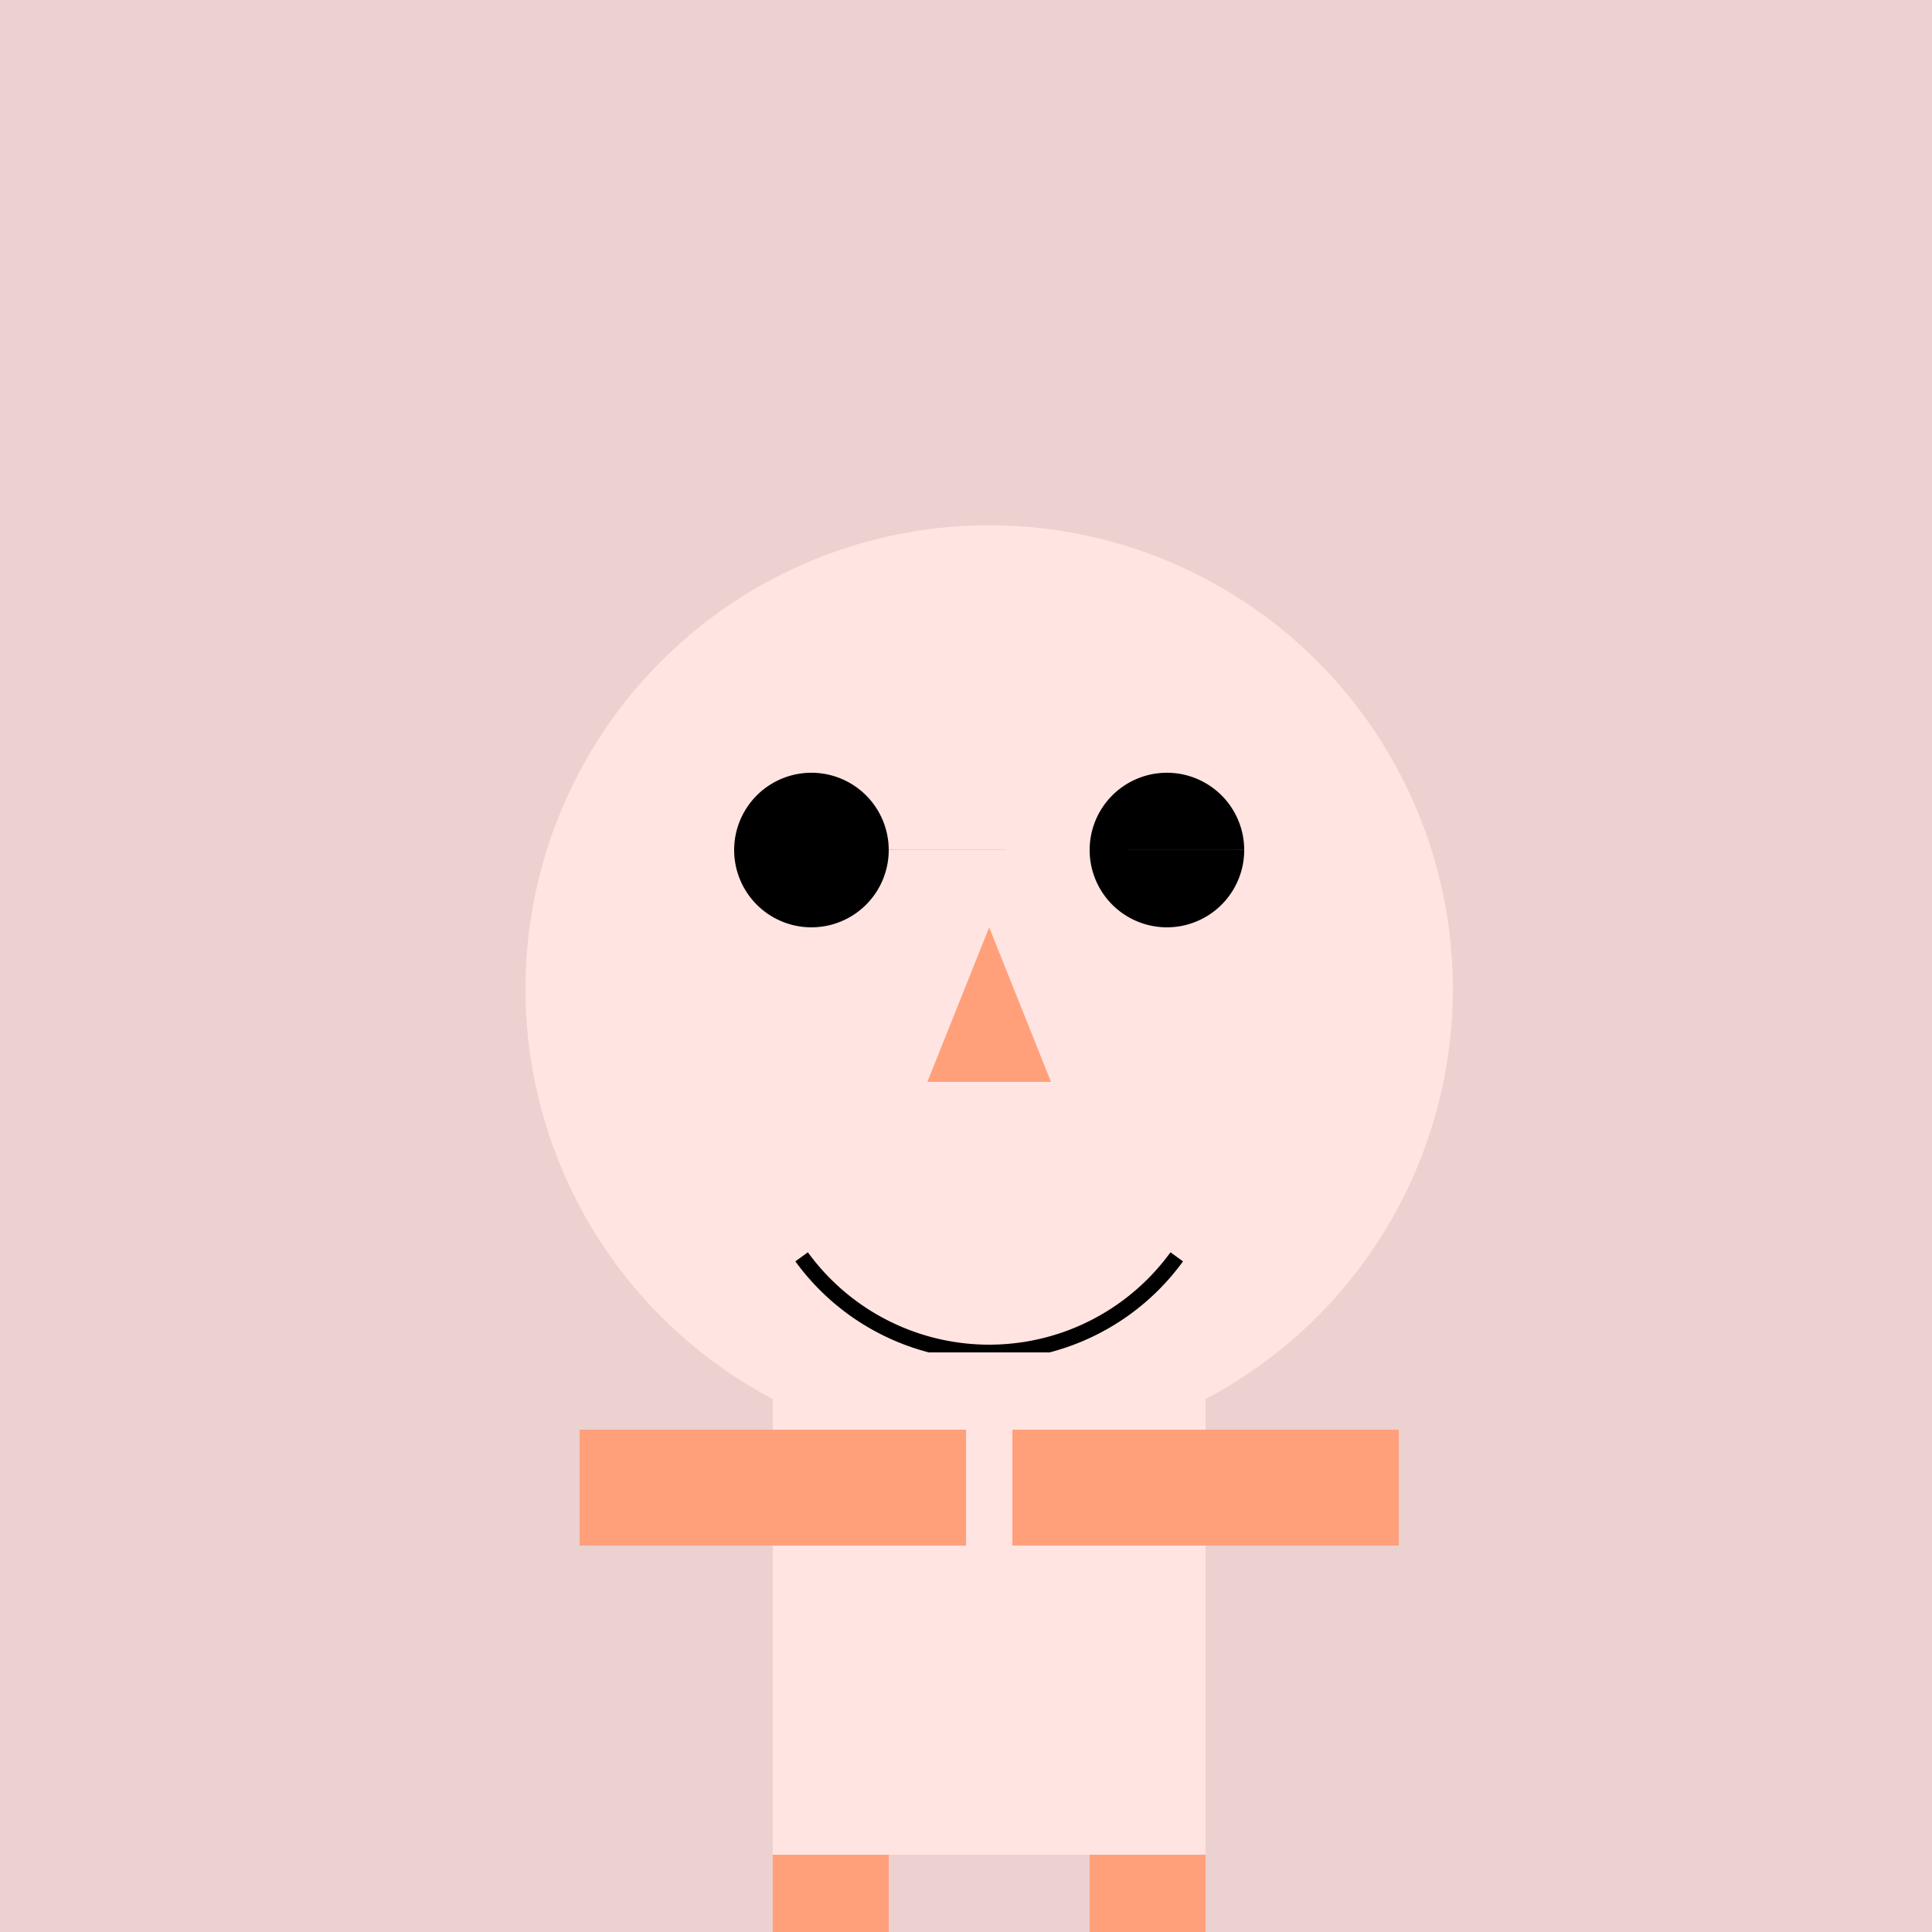
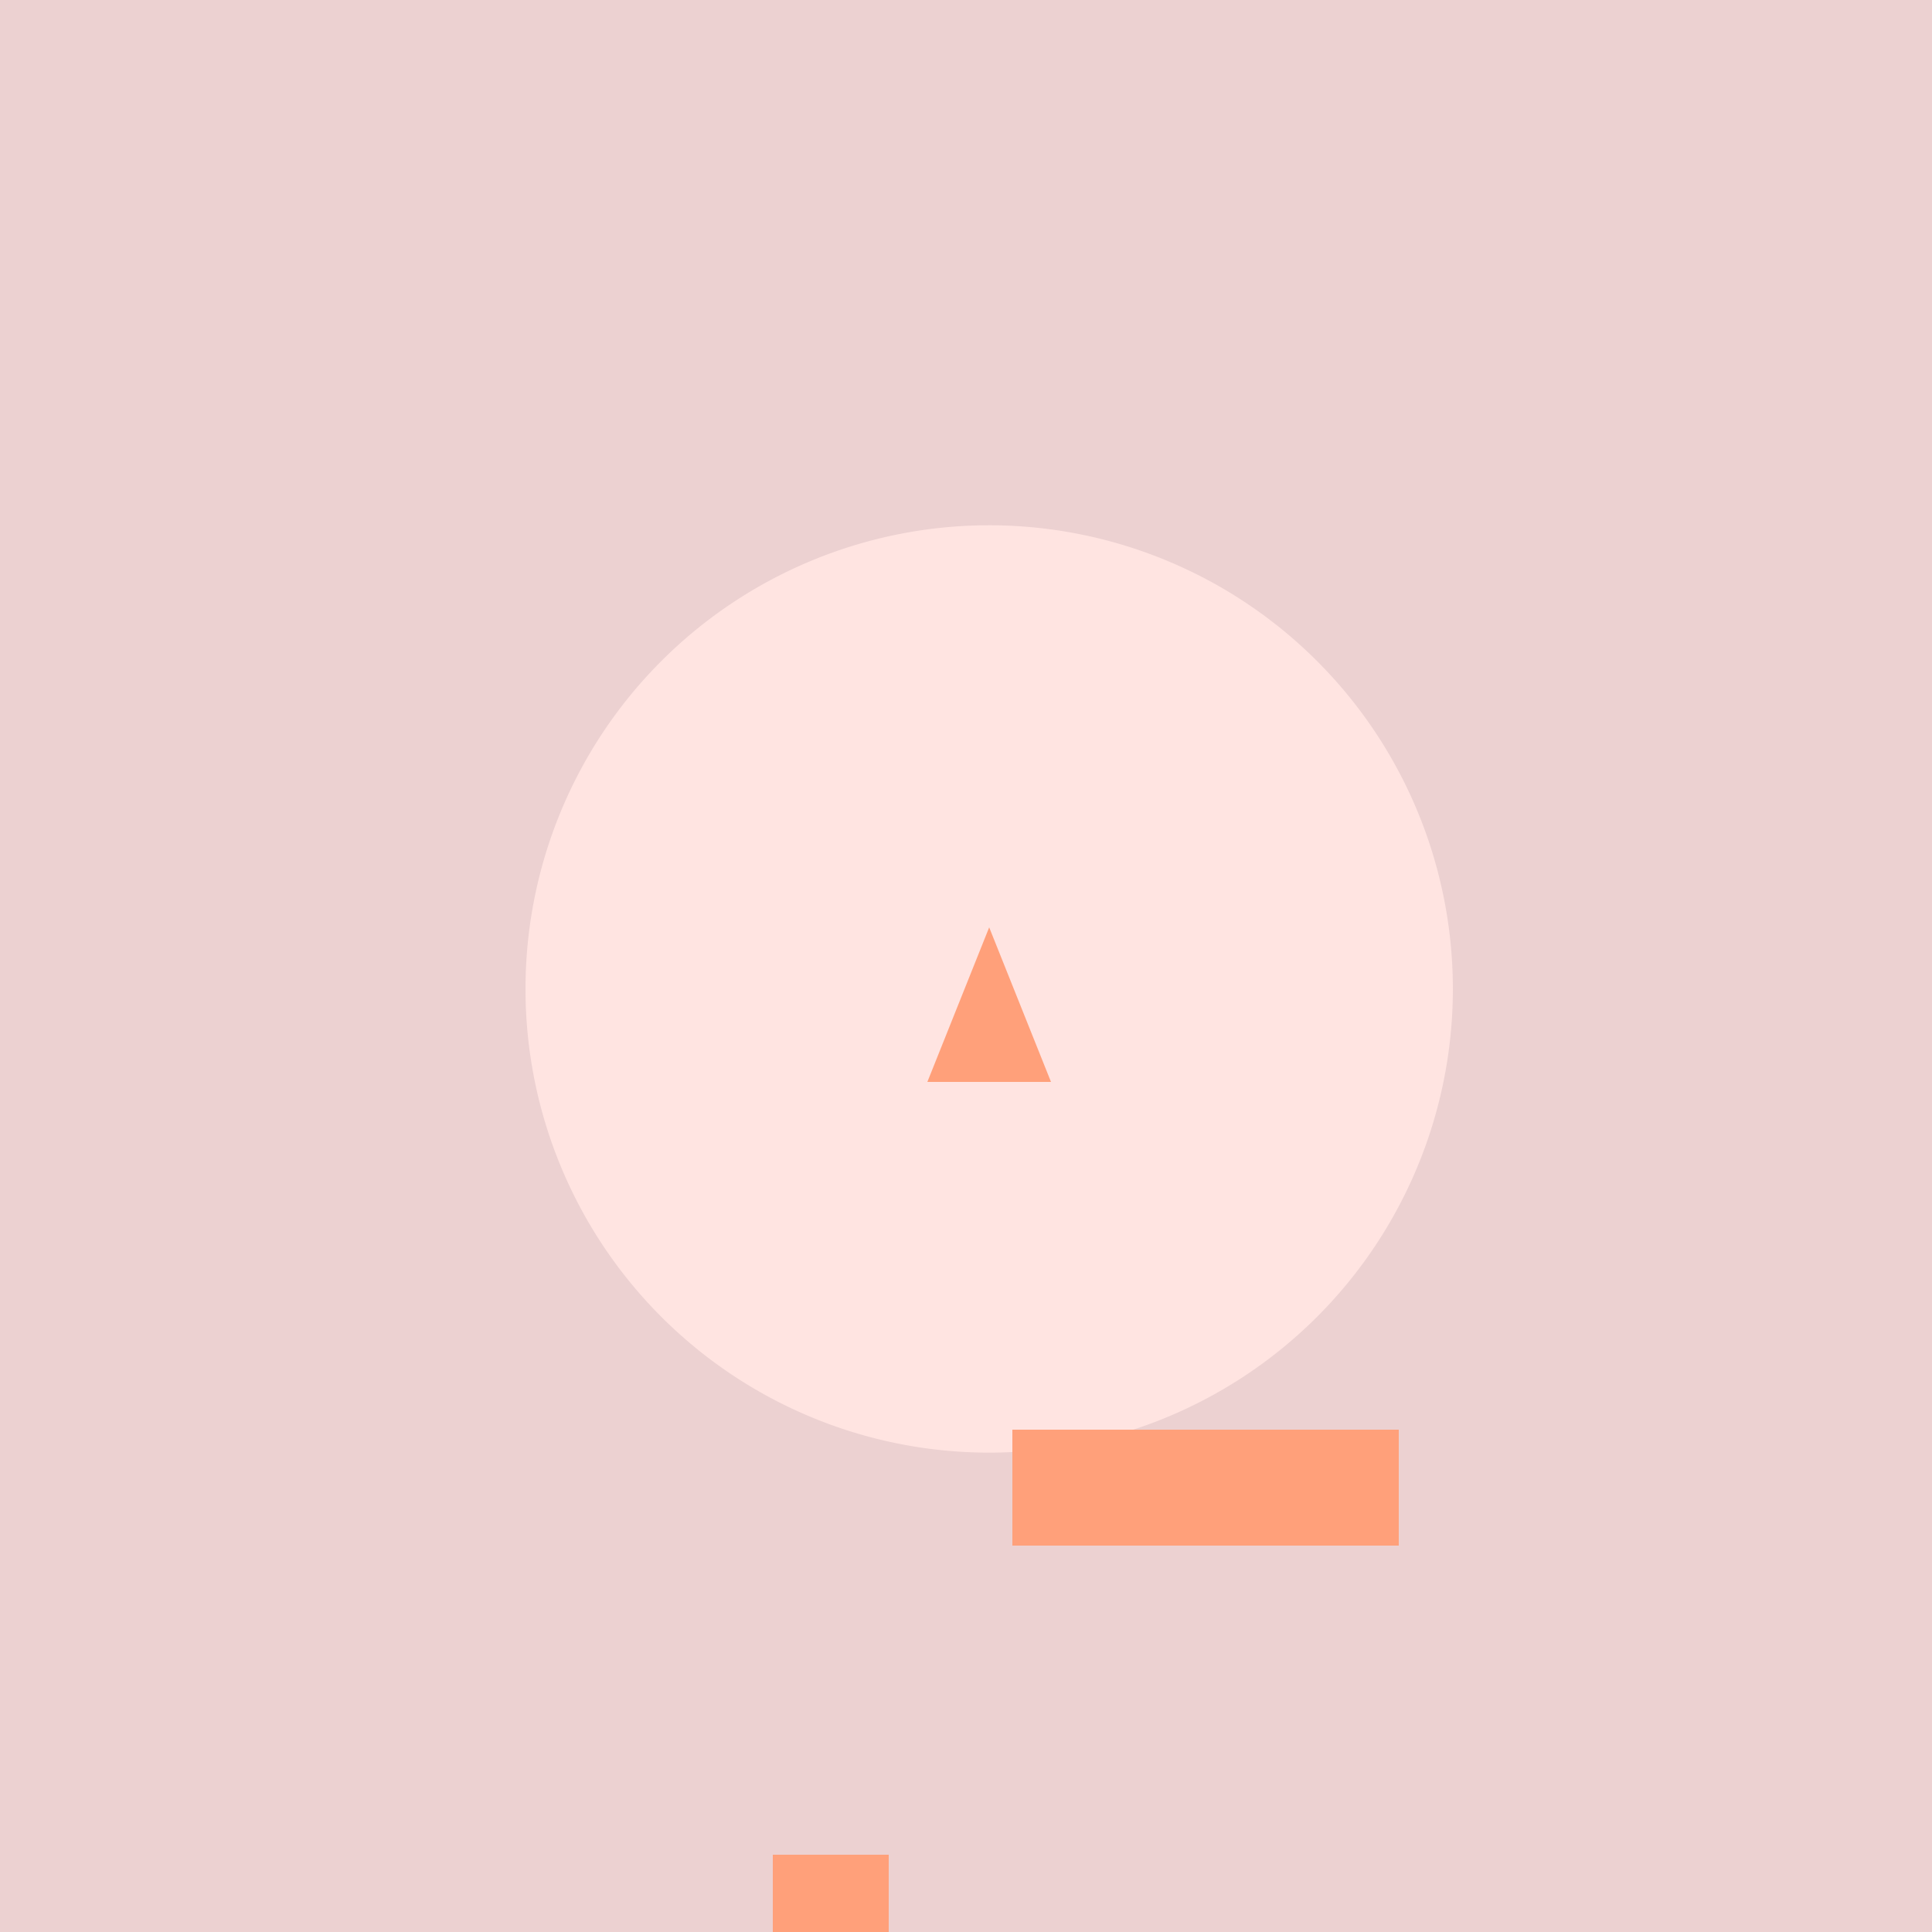
<svg xmlns="http://www.w3.org/2000/svg" width="500" height="500">
  <defs />
  <g>
    <rect fill="#ECD1D1" stroke="none" x="0" y="0" width="512" height="512" />
    <path fill="#FFE4E1" stroke="none" paint-order="stroke fill markers" d=" M 376 256 A 120 120 0 1 1 376 255.88" />
-     <path fill="#000000" stroke="none" paint-order="stroke fill markers" d=" M 230 220 A 20 20 0 1 1 230 219.98 L 322 220 A 20 20 0 1 1 322 219.98" />
    <path fill="#FFA07A" stroke="none" paint-order="stroke fill markers" d=" M 256 240 L 240 280 L 272 280 Z" />
-     <path fill="none" stroke="#000000" paint-order="fill stroke markers" d=" M 304.541 325.267 A 60 60 0 0 1 207.459 325.267" stroke-miterlimit="10" stroke-width="4" stroke-dasharray="" />
-     <path fill="#FFE4E1" stroke="none" paint-order="stroke fill markers" d=" M 200 350 L 200 480 L 312 480 L 312 350 Z" />
-     <rect fill="#FFA07A" stroke="none" x="150" y="370" width="100" height="30" />
    <rect fill="#FFA07A" stroke="none" x="262" y="370" width="100" height="30" />
    <rect fill="#FFA07A" stroke="none" x="200" y="480" width="30" height="100" />
-     <rect fill="#FFA07A" stroke="none" x="282" y="480" width="30" height="100" />
  </g>
</svg>